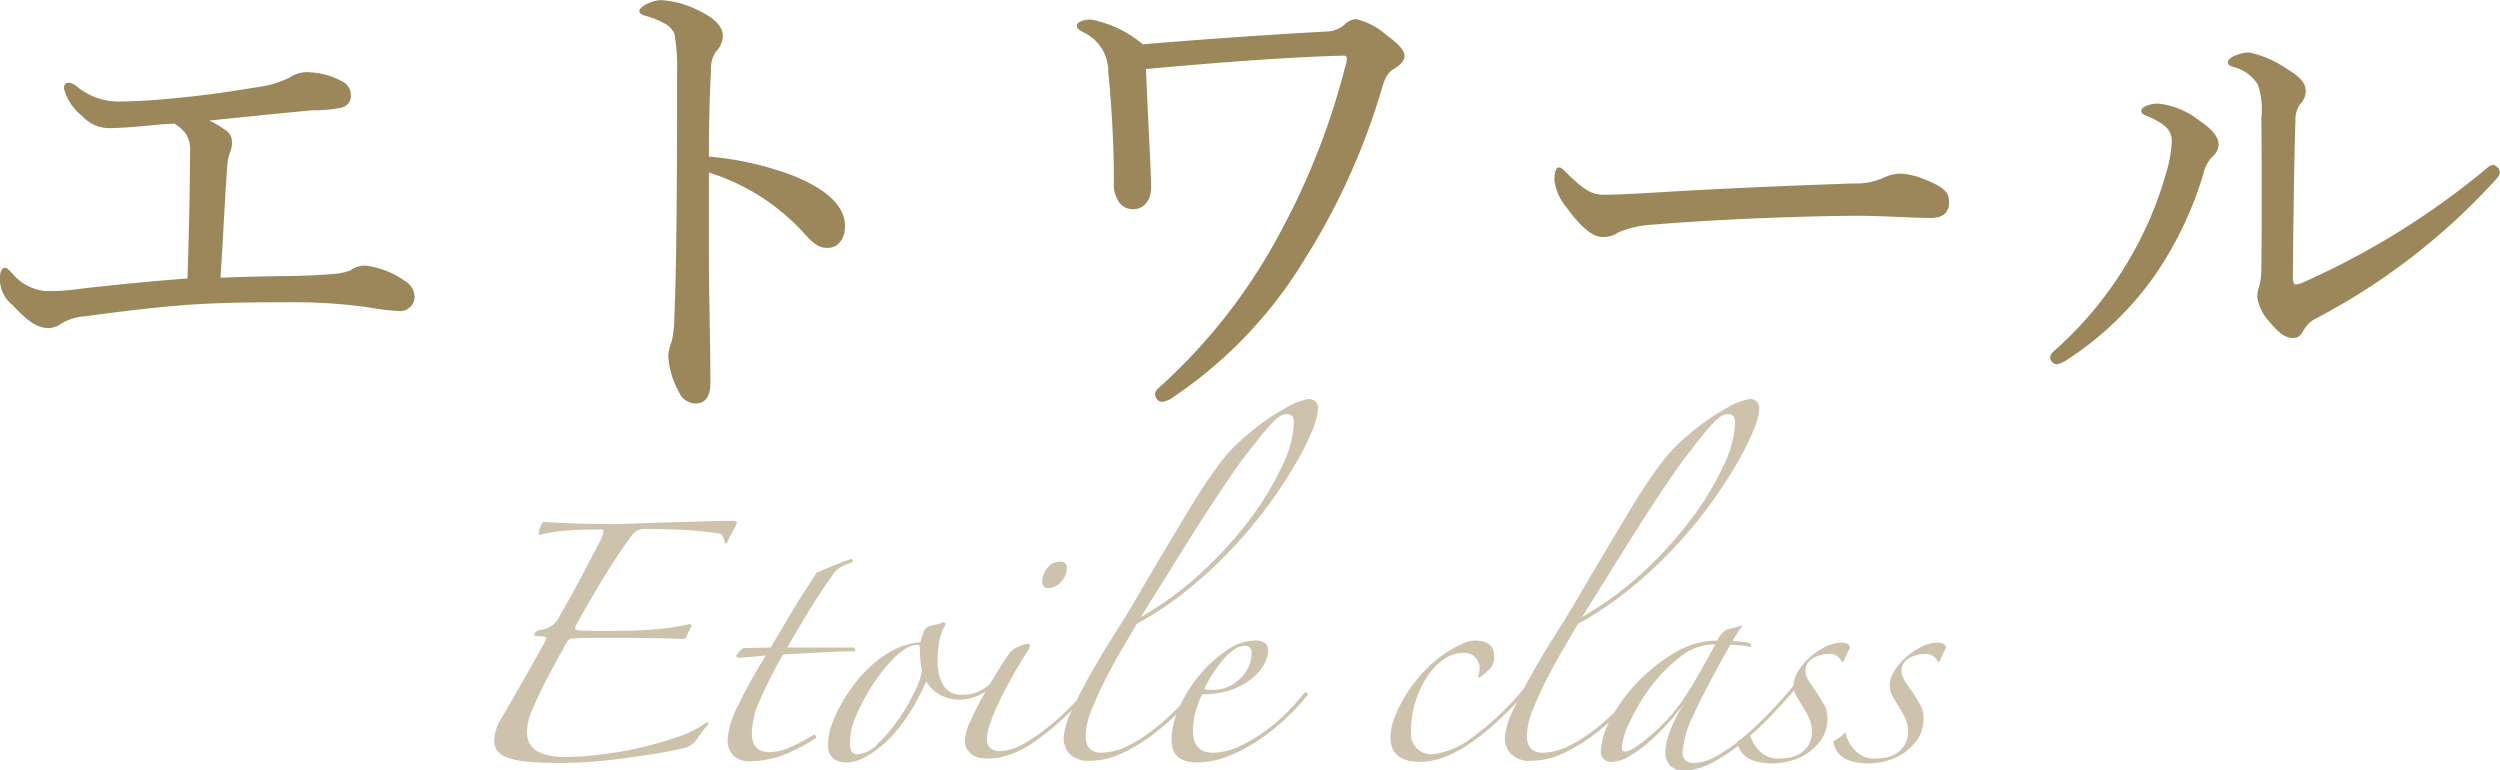
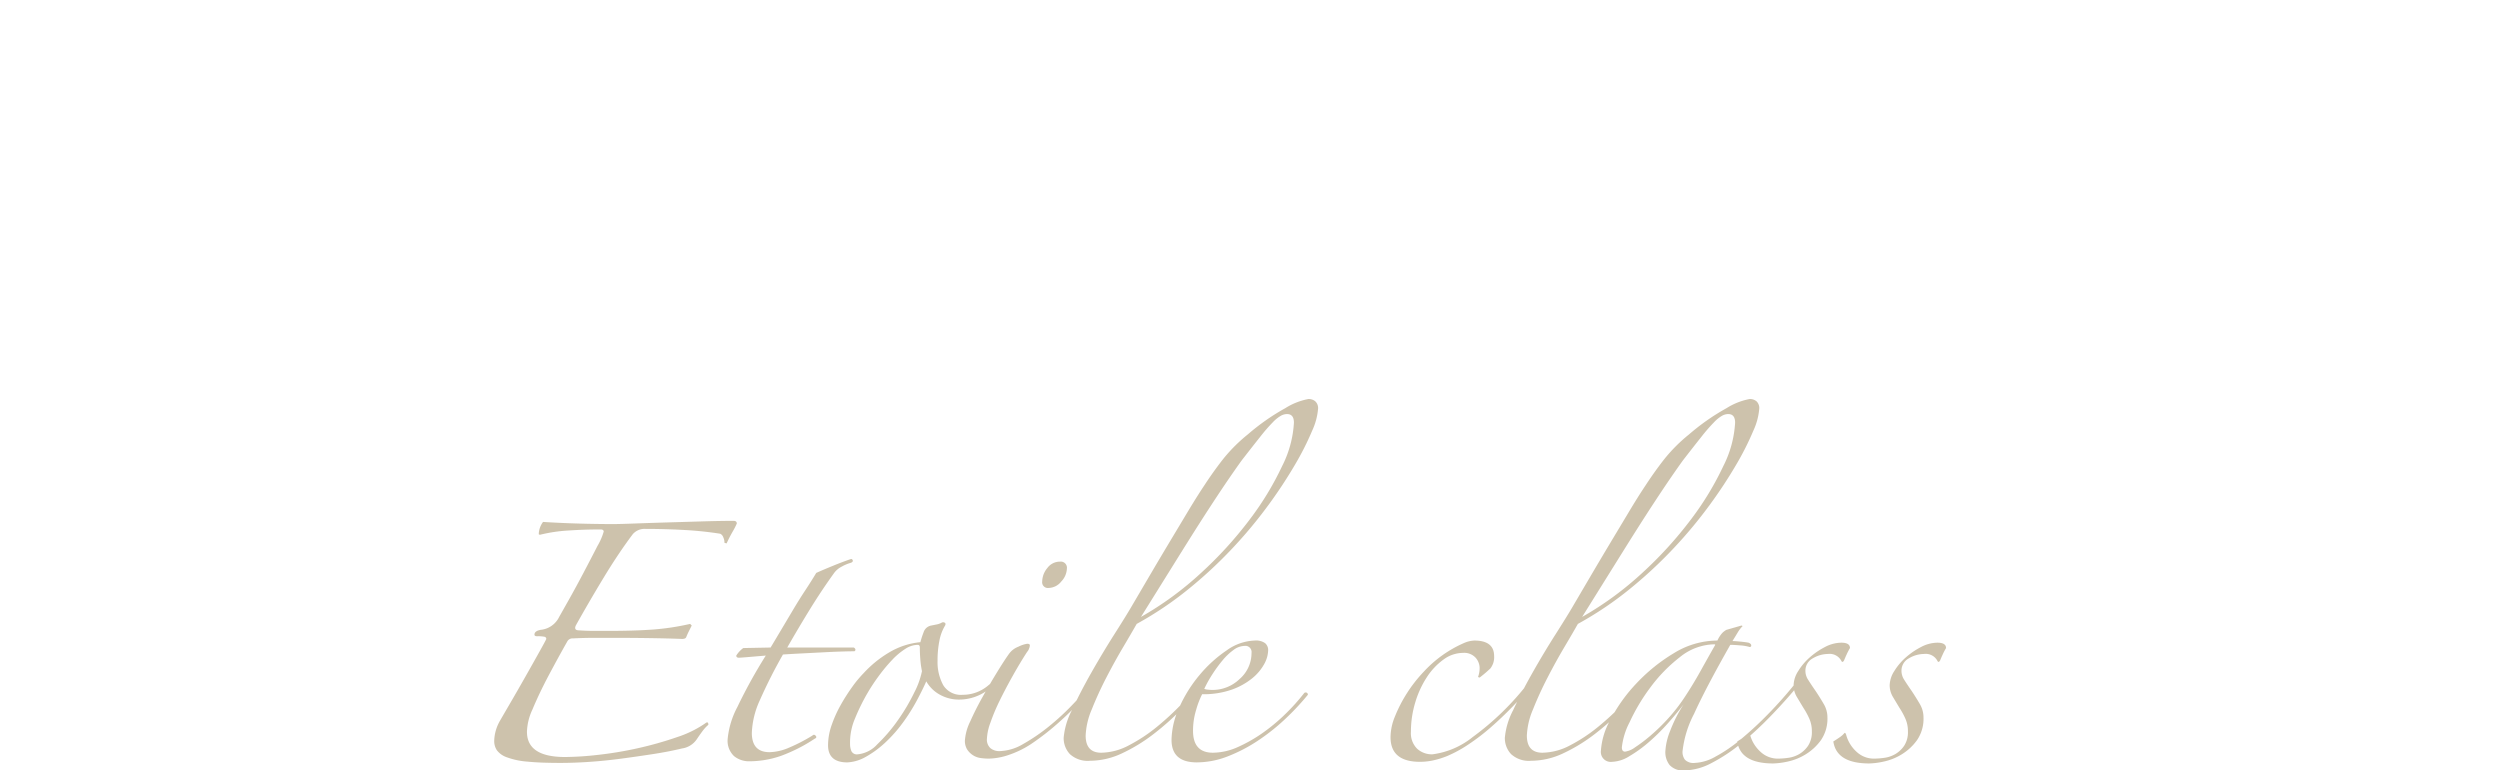
<svg xmlns="http://www.w3.org/2000/svg" width="116.448" height="35.886" viewBox="0 0 116.448 35.886">
  <g transform="translate(-17.171 -3.664)">
-     <path d="M-47.448-5.4c.144-2.232.192-3.552.312-5.184a2.212,2.212,0,0,1,.12-.624,1.221,1.221,0,0,0,.1-.528.632.632,0,0,0-.36-.576,3.8,3.8,0,0,0-.7-.408c1.632-.168,3.264-.336,4.824-.48a6.143,6.143,0,0,0,1.32-.12.563.563,0,0,0,.456-.6.715.715,0,0,0-.36-.6,3.571,3.571,0,0,0-1.728-.456,1.437,1.437,0,0,0-.744.24,4.685,4.685,0,0,1-1.2.408c-.912.144-2.16.36-3.528.5-1.3.144-2.4.216-3.072.216a3.049,3.049,0,0,1-2.136-.7.648.648,0,0,0-.408-.168c-.12,0-.192.1-.192.264a2.43,2.43,0,0,0,.84,1.272,1.7,1.7,0,0,0,1.32.576c.408,0,1.032-.048,2.3-.168.216-.024.48-.024.672-.048a1.882,1.882,0,0,1,.552.48,1.408,1.408,0,0,1,.192.84c0,1.272-.048,3.936-.12,5.9-1.944.144-3.48.312-5.016.48a9.073,9.073,0,0,1-1.632.1,2.276,2.276,0,0,1-1.512-.816c-.144-.144-.24-.264-.336-.264-.144,0-.24.192-.24.48a1.551,1.551,0,0,0,.576,1.248c.768.816,1.176,1.08,1.7,1.08a.957.957,0,0,0,.552-.192,2.546,2.546,0,0,1,1.176-.36c1.608-.216,3.12-.408,4.728-.528,1.7-.12,3.48-.12,4.68-.12a24.974,24.974,0,0,1,3.792.24,10.573,10.573,0,0,0,1.368.168.676.676,0,0,0,.744-.672.868.868,0,0,0-.408-.7,4.091,4.091,0,0,0-1.872-.744,1.143,1.143,0,0,0-.7.216,2.451,2.451,0,0,1-.768.168c-.456.048-1.032.072-1.92.1C-45.144-5.472-46.248-5.448-47.448-5.4ZM-24.7-10.3A10.17,10.17,0,0,1-22.2-9.12a10.19,10.19,0,0,1,1.872,1.584c.528.6.792.768,1.2.744.384,0,.768-.36.768-1.008,0-.84-.672-1.632-2.352-2.328A14.451,14.451,0,0,0-24.7-11.04c0-1.728.048-3.12.1-4.032a1.361,1.361,0,0,1,.216-.84,1.158,1.158,0,0,0,.336-.744c0-.432-.384-.816-.96-1.1a4.554,4.554,0,0,0-1.944-.576,1.7,1.7,0,0,0-.744.24c-.12.072-.24.168-.24.264s.072.168.24.216a4.167,4.167,0,0,1,.912.36.961.961,0,0,1,.48.5,8.844,8.844,0,0,1,.12,1.848c0,2.208,0,4.416-.024,6.744-.024,2.256-.048,3.288-.1,4.584a5.422,5.422,0,0,1-.12,1.128,2.855,2.855,0,0,0-.168.648,4,4,0,0,0,.528,1.776.833.833,0,0,0,.768.48c.36,0,.672-.24.672-.96,0-1.536-.072-4.416-.072-5.808Zm20.208-5.976a5.306,5.306,0,0,0-2.424-1.152c-.312,0-.648.12-.648.288,0,.144.12.192.312.312A1.99,1.99,0,0,1-6.1-15c.144,1.392.264,3.336.264,5.112A1.5,1.5,0,0,0-5.568-8.88a.789.789,0,0,0,.648.288c.432,0,.816-.36.816-1.008,0-.792-.12-2.712-.24-5.52,3.168-.288,6.48-.552,9.192-.624.12,0,.168.048.168.12a1.637,1.637,0,0,1-.1.48A33.494,33.494,0,0,1,1.9-7.488,26.248,26.248,0,0,1-3.7-.312c-.168.144-.216.24-.216.36A.36.36,0,0,0-3.6.384a1.161,1.161,0,0,0,.552-.24,20.546,20.546,0,0,0,6.1-6.408A31.619,31.619,0,0,0,6.672-14.3c.192-.624.36-.72.6-.864.216-.144.432-.336.432-.576,0-.288-.384-.624-.84-.96a3.274,3.274,0,0,0-1.416-.744.83.83,0,0,0-.576.288,1.341,1.341,0,0,1-.792.288C1.848-16.752-1.632-16.512-4.488-16.272Zm22.152,8.76a5.025,5.025,0,0,1,1.656-.36c3.144-.264,7.392-.408,9.528-.408,1.176,0,2.472.1,3.384.1.528,0,.84-.24.84-.72,0-.432-.144-.7-1.272-1.128a3.186,3.186,0,0,0-.984-.216,1.787,1.787,0,0,0-.744.168,3.132,3.132,0,0,1-1.464.288c-2.04.072-5.28.192-8.544.384-1.632.1-2.544.144-3.048.144-.552,0-.888-.168-1.728-.984-.168-.168-.264-.288-.384-.288-.168,0-.216.288-.216.6a2.445,2.445,0,0,0,.552,1.248c.624.864,1.2,1.392,1.68,1.392A1.247,1.247,0,0,0,17.664-7.512Zm29.4-8.376c-.408,0-1.008.216-1.008.456,0,.12.1.168.24.216a1.879,1.879,0,0,1,1.152.816,3.5,3.5,0,0,1,.168,1.56c.024,2.424.024,4.824,0,7.008a3.306,3.306,0,0,1-.12.912,1.331,1.331,0,0,0-.072.408A2.137,2.137,0,0,0,48-3.336c.432.528.744.744,1.08.744.24,0,.36-.1.5-.36a1.365,1.365,0,0,1,.48-.5,30.267,30.267,0,0,0,8.5-6.552.573.573,0,0,0,.168-.312.411.411,0,0,0-.312-.336c-.144,0-.24.1-.408.24a36.584,36.584,0,0,1-8.4,5.208,1.083,1.083,0,0,1-.408.12c-.048,0-.12-.1-.12-.288.024-2.712.048-4.872.12-7.368a1.241,1.241,0,0,1,.216-.744.859.859,0,0,0,.264-.6c0-.432-.336-.72-.936-1.08A4.793,4.793,0,0,0,47.064-15.888ZM43.44-11.736a6.116,6.116,0,0,1-.264,1.464,17.251,17.251,0,0,1-1.824,4.2A17.267,17.267,0,0,1,38.016-2.04c-.192.168-.24.24-.24.36a.358.358,0,0,0,.288.312,1.078,1.078,0,0,0,.432-.168,14.789,14.789,0,0,0,4.176-4.008A16.774,16.774,0,0,0,44.9-10.2a1.741,1.741,0,0,1,.408-.816.785.785,0,0,0,.312-.6c0-.36-.36-.744-.864-1.08a3.773,3.773,0,0,0-1.944-.816c-.36,0-.792.144-.792.336,0,.1.072.168.192.216a3.323,3.323,0,0,1,.912.5A.88.88,0,0,1,43.44-11.736Z" transform="translate(74.891 22)" fill="#9c875a" />
    <path d="M12.175-1.675q.1-.05.1.1a1.753,1.753,0,0,0-.287.313q-.138.188-.238.338a1,1,0,0,1-.7.45q-.625.15-1.35.262T8.225,0Q7.475.1,6.75.15T5.375.2q-.95,0-1.55-.062a3.546,3.546,0,0,1-.937-.2.985.985,0,0,1-.462-.325A.77.77,0,0,1,2.3-.825a1.978,1.978,0,0,1,.275-.95q.1-.175.45-.775T3.75-3.812q.375-.662.675-1.2t.3-.562a.1.1,0,0,0-.075-.1A1.452,1.452,0,0,0,4.3-5.7q-.125,0-.125-.075,0-.175.3-.225a1.069,1.069,0,0,0,.85-.6q.1-.175.438-.775t.7-1.287q.362-.688.65-1.25a2.833,2.833,0,0,0,.287-.663q0-.1-.15-.1-.75,0-1.5.05a7.173,7.173,0,0,0-1.325.2l-.05-.025a.993.993,0,0,1,.2-.575q.775.05,1.637.075t1.638.025q.275,0,.95-.025T10.313-11L12-11.05q.85-.025,1.45-.025.15,0,.15.125a3.552,3.552,0,0,1-.2.388q-.15.263-.275.537l-.1-.025a.606.606,0,0,0-.062-.275.273.273,0,0,0-.137-.15,16.184,16.184,0,0,0-1.675-.175q-.9-.05-1.8-.05a.722.722,0,0,0-.6.25q-.675.9-1.363,2.037T6.1-6.2q-.1.225.15.225.35.025.7.025h.725q1.15,0,2.013-.062a11.53,11.53,0,0,0,1.738-.263L11.5-6.2l-.125.25q-.075.15-.125.275-.025.1-.2.1Q10.4-5.6,9.637-5.612T8.1-5.625H6.975q-.525,0-1,.025a.279.279,0,0,0-.275.15q-.425.75-.863,1.575t-.762,1.6a2.618,2.618,0,0,0-.25,1.025Q3.825-.075,5.6-.075a14.508,14.508,0,0,0,1.537-.1A17.035,17.035,0,0,0,9-.487,16.433,16.433,0,0,0,10.813-1,5.05,5.05,0,0,0,12.175-1.675Zm6.75-7.45a1.926,1.926,0,0,0-.45.188A.992.992,0,0,0,18.1-8.6q-.575.8-1.113,1.675T15.95-5.175h3.1q.075.05.075.1a.08.08,0,0,1-.05.075q-.2,0-.6.012T17.6-4.95l-.975.05q-.5.025-.875.05a23.264,23.264,0,0,0-1.075,2.125A3.974,3.974,0,0,0,14.3-1.2q0,.9.825.9a2.425,2.425,0,0,0,.913-.213,8.017,8.017,0,0,0,1.087-.563q.075-.075.15.013t-.05.137a7.39,7.39,0,0,1-1.575.8,4.5,4.5,0,0,1-1.475.25,1.1,1.1,0,0,1-.7-.238.979.979,0,0,1-.3-.813,3.967,3.967,0,0,1,.45-1.475A24.041,24.041,0,0,1,14.95-4.8l-.738.062q-.438.038-.512.038-.125,0-.125-.1a1.247,1.247,0,0,1,.325-.35l1.275-.025q.225-.375.5-.838l.55-.925q.275-.463.563-.9T17.3-8.65q.275-.125.763-.325t.862-.325q.05,0,.075.063T18.925-9.125ZM26.35-4.25a5.1,5.1,0,0,1-1.038,1.038,2.243,2.243,0,0,1-1.387.462,1.811,1.811,0,0,1-.837-.212,1.623,1.623,0,0,1-.663-.638q-.175.4-.45.913a8.728,8.728,0,0,1-.65,1.025,6.411,6.411,0,0,1-.837.938,4.64,4.64,0,0,1-.988.7,1.937,1.937,0,0,1-.75.2q-.9,0-.9-.8a2.849,2.849,0,0,1,.163-.925,5.7,5.7,0,0,1,.413-.925,8.663,8.663,0,0,1,.538-.85,5.306,5.306,0,0,1,.537-.65,5.217,5.217,0,0,1,1.2-.975,3.466,3.466,0,0,1,1.45-.475,4.158,4.158,0,0,1,.15-.462.458.458,0,0,1,.35-.312l.25-.05a.892.892,0,0,0,.225-.075.141.141,0,0,1,.15-.013q.075.038.025.138a2.082,2.082,0,0,0-.263.7,4.589,4.589,0,0,0-.087.925,2.259,2.259,0,0,0,.263,1.15.968.968,0,0,0,.912.45A1.82,1.82,0,0,0,25.3-3.4a4.556,4.556,0,0,0,.875-.925q.05-.125.163-.075T26.35-4.25Zm-4.125.175A3.964,3.964,0,0,1,22.15-4.6q-.025-.3-.025-.575,0-.125-.1-.125a1.089,1.089,0,0,0-.575.187,3.18,3.18,0,0,0-.6.5,7.7,7.7,0,0,0-.6.713,8.869,8.869,0,0,0-.55.825,9.264,9.264,0,0,0-.587,1.187,2.853,2.853,0,0,0-.238,1.213.837.837,0,0,0,.063.325.276.276,0,0,0,.288.15,1.417,1.417,0,0,0,.925-.475,7.465,7.465,0,0,0,.95-1.112,8.991,8.991,0,0,0,.763-1.288A3.813,3.813,0,0,0,22.225-4.075Zm6.75-4.775a.916.916,0,0,1-.262.6.771.771,0,0,1-.588.3.265.265,0,0,1-.3-.3,1,1,0,0,1,.237-.625.723.723,0,0,1,.588-.3A.287.287,0,0,1,28.975-8.85ZM30.1-3.275A11.368,11.368,0,0,1,28.725-1.8,11.862,11.862,0,0,1,27.3-.675a4.478,4.478,0,0,1-1.025.5,3.036,3.036,0,0,1-.95.175,2.867,2.867,0,0,1-.35-.025.9.9,0,0,1-.362-.125.916.916,0,0,1-.275-.263.756.756,0,0,1-.113-.437,2.373,2.373,0,0,1,.25-.887q.25-.563.587-1.162t.675-1.15q.338-.55.538-.825a.942.942,0,0,1,.438-.338,1.385,1.385,0,0,1,.412-.138q.125,0,.125.075a.479.479,0,0,1-.037.15.419.419,0,0,1-.088.15q-.325.5-.662,1.1T25.85-2.713a9.081,9.081,0,0,0-.437,1.038,2.487,2.487,0,0,0-.163.75.542.542,0,0,0,.163.438.655.655,0,0,0,.438.137,2.278,2.278,0,0,0,1.1-.338A8.6,8.6,0,0,0,28.138-1.5a11.375,11.375,0,0,0,1.087-1A9.6,9.6,0,0,0,30-3.4q.125-.125.138-.062A.366.366,0,0,1,30.1-3.275ZM40.675-16.3a3.027,3.027,0,0,1-.275,1.025,13.066,13.066,0,0,1-.788,1.563,21.646,21.646,0,0,1-1.25,1.9A21.206,21.206,0,0,1,36.688-9.8a20.661,20.661,0,0,1-2.062,1.913,16.107,16.107,0,0,1-2.4,1.612Q32-5.875,31.6-5.2t-.788,1.425q-.387.75-.675,1.475a3.45,3.45,0,0,0-.288,1.225q0,.8.725.8a2.822,2.822,0,0,0,1.3-.35,7.475,7.475,0,0,0,1.287-.85,12.673,12.673,0,0,0,1.15-1.062q.538-.562.912-1.013.175-.175.2-.088a.194.194,0,0,1-.075.188q-.45.55-1.062,1.175a12.1,12.1,0,0,1-1.3,1.15A7.8,7.8,0,0,1,31.55-.25a3.521,3.521,0,0,1-1.5.35,1.222,1.222,0,0,1-.937-.312,1.085,1.085,0,0,1-.288-.762,3.407,3.407,0,0,1,.387-1.287q.387-.838.913-1.763t1.05-1.75q.525-.825.775-1.25l.888-1.513q.462-.787.912-1.538l.862-1.437q.413-.688.763-1.213.425-.65.875-1.225A7.481,7.481,0,0,1,37.4-15.1a10.278,10.278,0,0,1,1.75-1.225,3.077,3.077,0,0,1,1.075-.425.467.467,0,0,1,.325.112A.431.431,0,0,1,40.675-16.3Zm-1.125.65q0-.4-.325-.4a.622.622,0,0,0-.275.075,1.69,1.69,0,0,0-.388.313,8.014,8.014,0,0,0-.575.662q-.338.425-.863,1.1-.2.275-.562.8t-.925,1.387q-.562.862-1.35,2.125L32.425-6.6a15.133,15.133,0,0,0,2.813-2.062A18.247,18.247,0,0,0,37.5-11.15,13.819,13.819,0,0,0,39-13.625,5.072,5.072,0,0,0,39.55-15.65ZM40.2-2.975a11.808,11.808,0,0,1-1.013,1.088A9.535,9.535,0,0,1,37.912-.863a7.3,7.3,0,0,1-1.425.75,4,4,0,0,1-1.463.288q-1.175,0-1.175-1.05a3.734,3.734,0,0,1,.362-1.513,6.379,6.379,0,0,1,.938-1.5,6.051,6.051,0,0,1,1.263-1.15A2.37,2.37,0,0,1,37.725-5.5a.729.729,0,0,1,.487.125.419.419,0,0,1,.138.325,1.39,1.39,0,0,1-.187.65,2.273,2.273,0,0,1-.562.663,3.209,3.209,0,0,1-.95.525A3.973,3.973,0,0,1,35.275-3,3.992,3.992,0,0,0,35-2.288a3.34,3.34,0,0,0-.15.988q0,1.025.925,1.025A2.891,2.891,0,0,0,36.962-.55a6.848,6.848,0,0,0,1.188-.687,8.534,8.534,0,0,0,1.062-.9,9.327,9.327,0,0,0,.813-.913.1.1,0,0,1,.112-.025A.1.1,0,0,1,40.2-2.975Zm-2.625-1.95a.287.287,0,0,0-.325-.325.884.884,0,0,0-.513.188,2.78,2.78,0,0,0-.513.487,6.526,6.526,0,0,0-.475.65,5.579,5.579,0,0,0-.375.675.555.555,0,0,0,.175.038q.125.013.2.013a1.813,1.813,0,0,0,1.275-.513A1.6,1.6,0,0,0,37.575-4.925ZM50.55-3.35a12.362,12.362,0,0,1-.85.963q-.475.488-.975.925A9.882,9.882,0,0,1,47.7-.675a6.065,6.065,0,0,1-1,.55,3.969,3.969,0,0,1-.687.212,3,3,0,0,1-.588.062Q44.05.15,44.05-1a2.559,2.559,0,0,1,.2-.95,6.627,6.627,0,0,1,1.337-2.087A5.573,5.573,0,0,1,47.45-5.375a1.361,1.361,0,0,1,.5-.125q.925,0,.925.725A.847.847,0,0,1,48.7-4.2a6.085,6.085,0,0,1-.5.425L48.125-3.8a1.2,1.2,0,0,0,.075-.425.732.732,0,0,0-.187-.475.722.722,0,0,0-.588-.225,1.548,1.548,0,0,0-.912.313,3.076,3.076,0,0,0-.775.825A4.473,4.473,0,0,0,45.2-2.612,4.689,4.689,0,0,0,45-1.25a1.014,1.014,0,0,0,.287.787A1.017,1.017,0,0,0,46-.2a3.755,3.755,0,0,0,1.888-.813,12.751,12.751,0,0,0,2.537-2.462q.125-.125.188-.062T50.55-3.35ZM61.225-16.3a3.026,3.026,0,0,1-.275,1.025,13.066,13.066,0,0,1-.787,1.563,21.646,21.646,0,0,1-1.25,1.9A21.206,21.206,0,0,1,57.238-9.8a20.661,20.661,0,0,1-2.062,1.913,16.107,16.107,0,0,1-2.4,1.612q-.225.4-.625,1.075t-.787,1.425q-.388.75-.675,1.475A3.45,3.45,0,0,0,50.4-1.075q0,.8.725.8a2.822,2.822,0,0,0,1.3-.35,7.475,7.475,0,0,0,1.287-.85,12.674,12.674,0,0,0,1.15-1.062q.538-.562.912-1.013.175-.175.2-.088a.194.194,0,0,1-.075.188q-.45.55-1.062,1.175a12.1,12.1,0,0,1-1.3,1.15A7.8,7.8,0,0,1,52.1-.25,3.521,3.521,0,0,1,50.6.1a1.222,1.222,0,0,1-.937-.312,1.085,1.085,0,0,1-.288-.762,3.407,3.407,0,0,1,.388-1.287q.388-.838.913-1.763t1.05-1.75q.525-.825.775-1.25l.888-1.513q.463-.787.913-1.538l.862-1.437q.412-.688.763-1.213.425-.65.875-1.225a7.481,7.481,0,0,1,1.15-1.15,10.278,10.278,0,0,1,1.75-1.225,3.077,3.077,0,0,1,1.075-.425.467.467,0,0,1,.325.112A.431.431,0,0,1,61.225-16.3Zm-1.125.65q0-.4-.325-.4a.622.622,0,0,0-.275.075,1.69,1.69,0,0,0-.387.313,8.013,8.013,0,0,0-.575.662q-.338.425-.862,1.1-.2.275-.562.8t-.925,1.387q-.562.862-1.35,2.125L52.975-6.6a15.133,15.133,0,0,0,2.813-2.062A18.247,18.247,0,0,0,58.05-11.15a13.82,13.82,0,0,0,1.5-2.475A5.072,5.072,0,0,0,60.1-15.65ZM63.05-3.425q-.575.7-1.263,1.412A16.4,16.4,0,0,1,60.4-.725,7.722,7.722,0,0,1,59.012.2,2.816,2.816,0,0,1,57.75.55a.85.85,0,0,1-.7-.25.969.969,0,0,1-.2-.625,2.943,2.943,0,0,1,.213-.938A6.65,6.65,0,0,1,57.7-2.525q-.325.425-.75.9a9.458,9.458,0,0,1-.875.862,6.087,6.087,0,0,1-.9.65,1.634,1.634,0,0,1-.8.262.464.464,0,0,1-.525-.525,3.361,3.361,0,0,1,.45-1.45,7.467,7.467,0,0,1,1.212-1.687,8.107,8.107,0,0,1,1.738-1.4A3.87,3.87,0,0,1,59.275-5.5a1.408,1.408,0,0,1,.225-.35A.783.783,0,0,1,59.7-6l.7-.2.05.025a1.614,1.614,0,0,0-.237.313q-.113.188-.237.387.125,0,.375.025t.375.05q.125.05.125.125a.066.066,0,0,1-.075.075,2.064,2.064,0,0,0-.45-.075q-.3-.025-.45-.025-1.15,2.025-1.687,3.212A4.9,4.9,0,0,0,57.65-.325a.607.607,0,0,0,.112.375.557.557,0,0,0,.463.15,2.128,2.128,0,0,0,.95-.287,7.014,7.014,0,0,0,1.175-.8,16.3,16.3,0,0,0,1.287-1.188A18.787,18.787,0,0,0,62.9-3.5q.05-.075.1-.037A.132.132,0,0,1,63.05-3.425Zm-3.9-1.9a2.618,2.618,0,0,0-1.625.6A7.134,7.134,0,0,0,56.15-3.312,8.94,8.94,0,0,0,55.188-1.7a3.3,3.3,0,0,0-.363,1.175q0,.2.15.2a1.028,1.028,0,0,0,.463-.2,6.935,6.935,0,0,0,.712-.538,8.876,8.876,0,0,0,.813-.788,8.038,8.038,0,0,0,.763-.975q.4-.6.775-1.275t.675-1.2Zm6.025.75q-.075.125-.125.025a.616.616,0,0,0-.625-.325,1.4,1.4,0,0,0-.7.2.649.649,0,0,0-.35.6.75.75,0,0,0,.125.4q.125.2.35.525.2.3.375.6a1.223,1.223,0,0,1,.175.625,1.762,1.762,0,0,1-.3,1.062,2.443,2.443,0,0,1-.713.663,2.641,2.641,0,0,1-.837.337,3.546,3.546,0,0,1-.675.088Q60.35.225,60.2-.8q.125-.075.288-.188a1.028,1.028,0,0,0,.237-.212q.05,0,.075.1a1.639,1.639,0,0,0,.475.775A1.173,1.173,0,0,0,62.1,0a3.586,3.586,0,0,0,.475-.037,1.387,1.387,0,0,0,.513-.175A1.3,1.3,0,0,0,63.5-.6a1.158,1.158,0,0,0,.175-.675,1.433,1.433,0,0,0-.125-.6,3.542,3.542,0,0,0-.275-.5l-.3-.5a1.049,1.049,0,0,1-.15-.55,1.269,1.269,0,0,1,.213-.65,2.768,2.768,0,0,1,.537-.638,3.48,3.48,0,0,1,.713-.487,1.654,1.654,0,0,1,.762-.2q.4,0,.4.25a3.027,3.027,0,0,0-.15.287Q65.225-4.7,65.175-4.575Zm4.475,0q-.075.125-.125.025a.616.616,0,0,0-.625-.325,1.4,1.4,0,0,0-.7.2.649.649,0,0,0-.35.6.749.749,0,0,0,.125.4q.125.2.35.525.2.3.375.6a1.223,1.223,0,0,1,.175.625,1.762,1.762,0,0,1-.3,1.062,2.443,2.443,0,0,1-.713.663,2.641,2.641,0,0,1-.838.337,3.546,3.546,0,0,1-.675.088Q64.825.225,64.675-.8q.125-.075.287-.188A1.028,1.028,0,0,0,65.2-1.2q.05,0,.075.1a1.639,1.639,0,0,0,.475.775A1.173,1.173,0,0,0,66.575,0a3.586,3.586,0,0,0,.475-.037,1.387,1.387,0,0,0,.513-.175A1.3,1.3,0,0,0,67.975-.6a1.158,1.158,0,0,0,.175-.675,1.433,1.433,0,0,0-.125-.6,3.543,3.543,0,0,0-.275-.5l-.3-.5a1.049,1.049,0,0,1-.15-.55,1.269,1.269,0,0,1,.213-.65,2.768,2.768,0,0,1,.537-.638,3.48,3.48,0,0,1,.713-.487,1.654,1.654,0,0,1,.762-.2q.4,0,.4.25a3.027,3.027,0,0,0-.15.287Q69.7-4.7,69.65-4.575Z" transform="translate(37.891 39)" fill="#9c875a" opacity="0.5" />
  </g>
</svg>